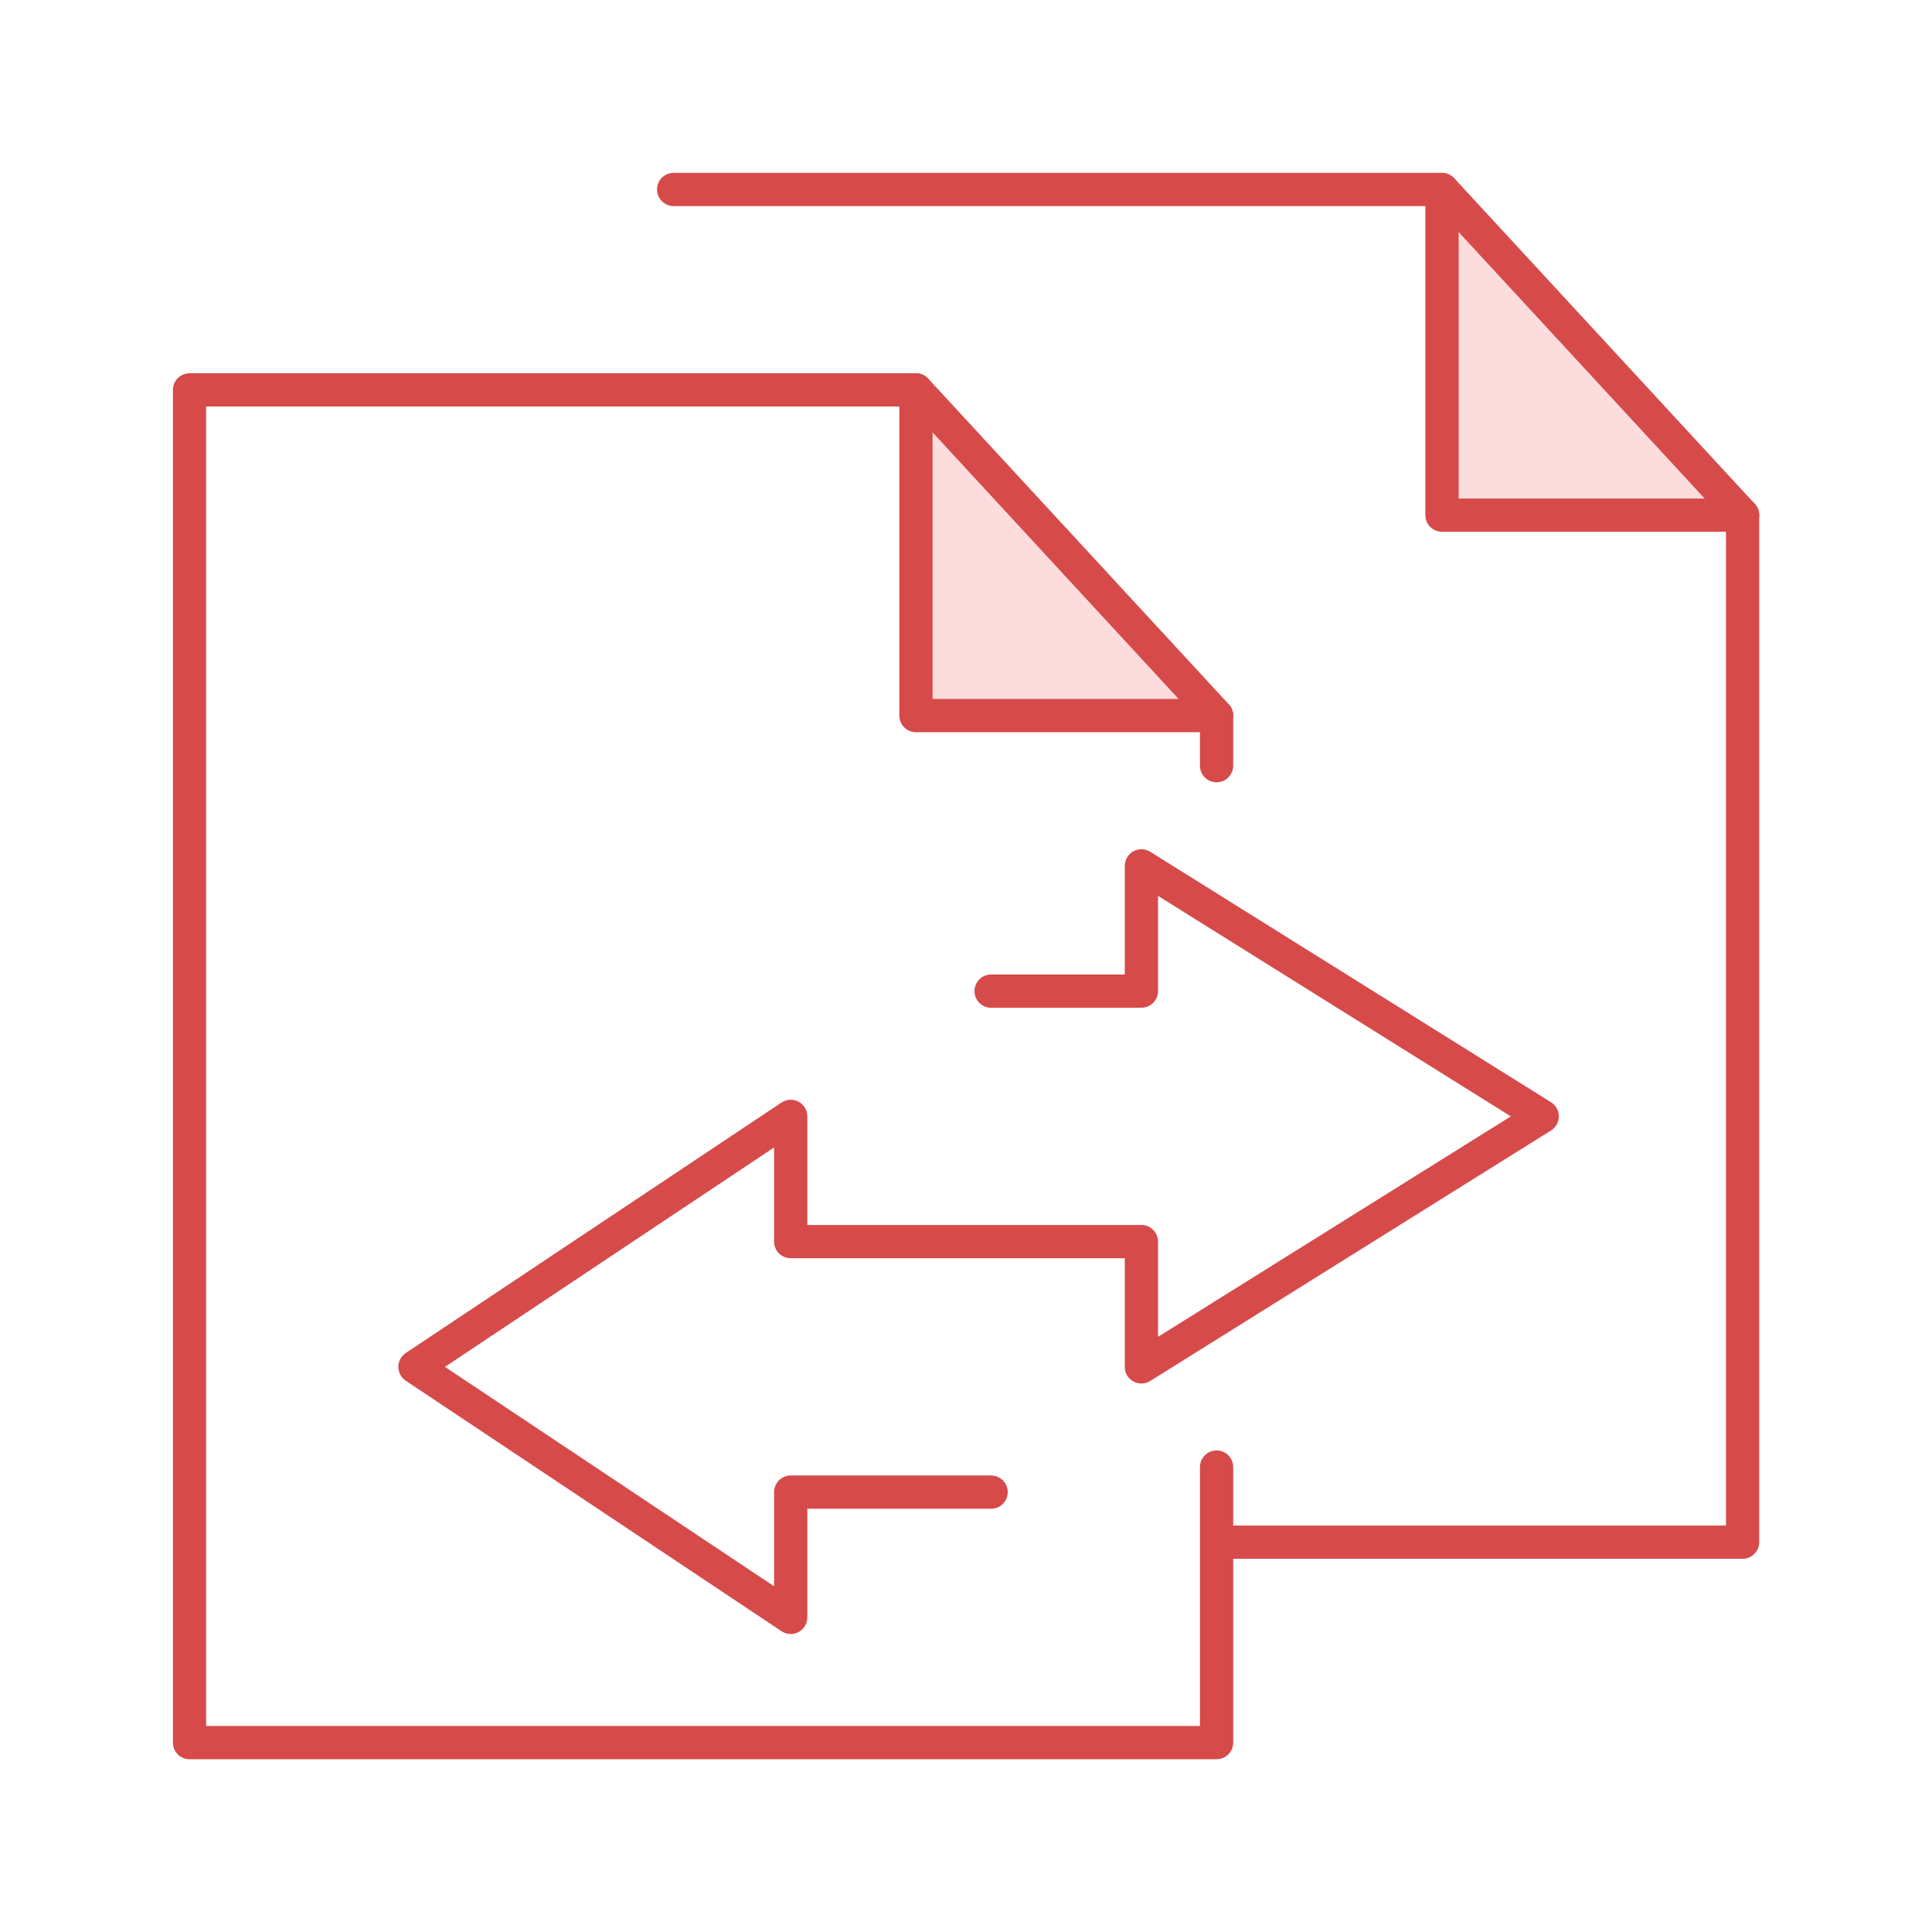
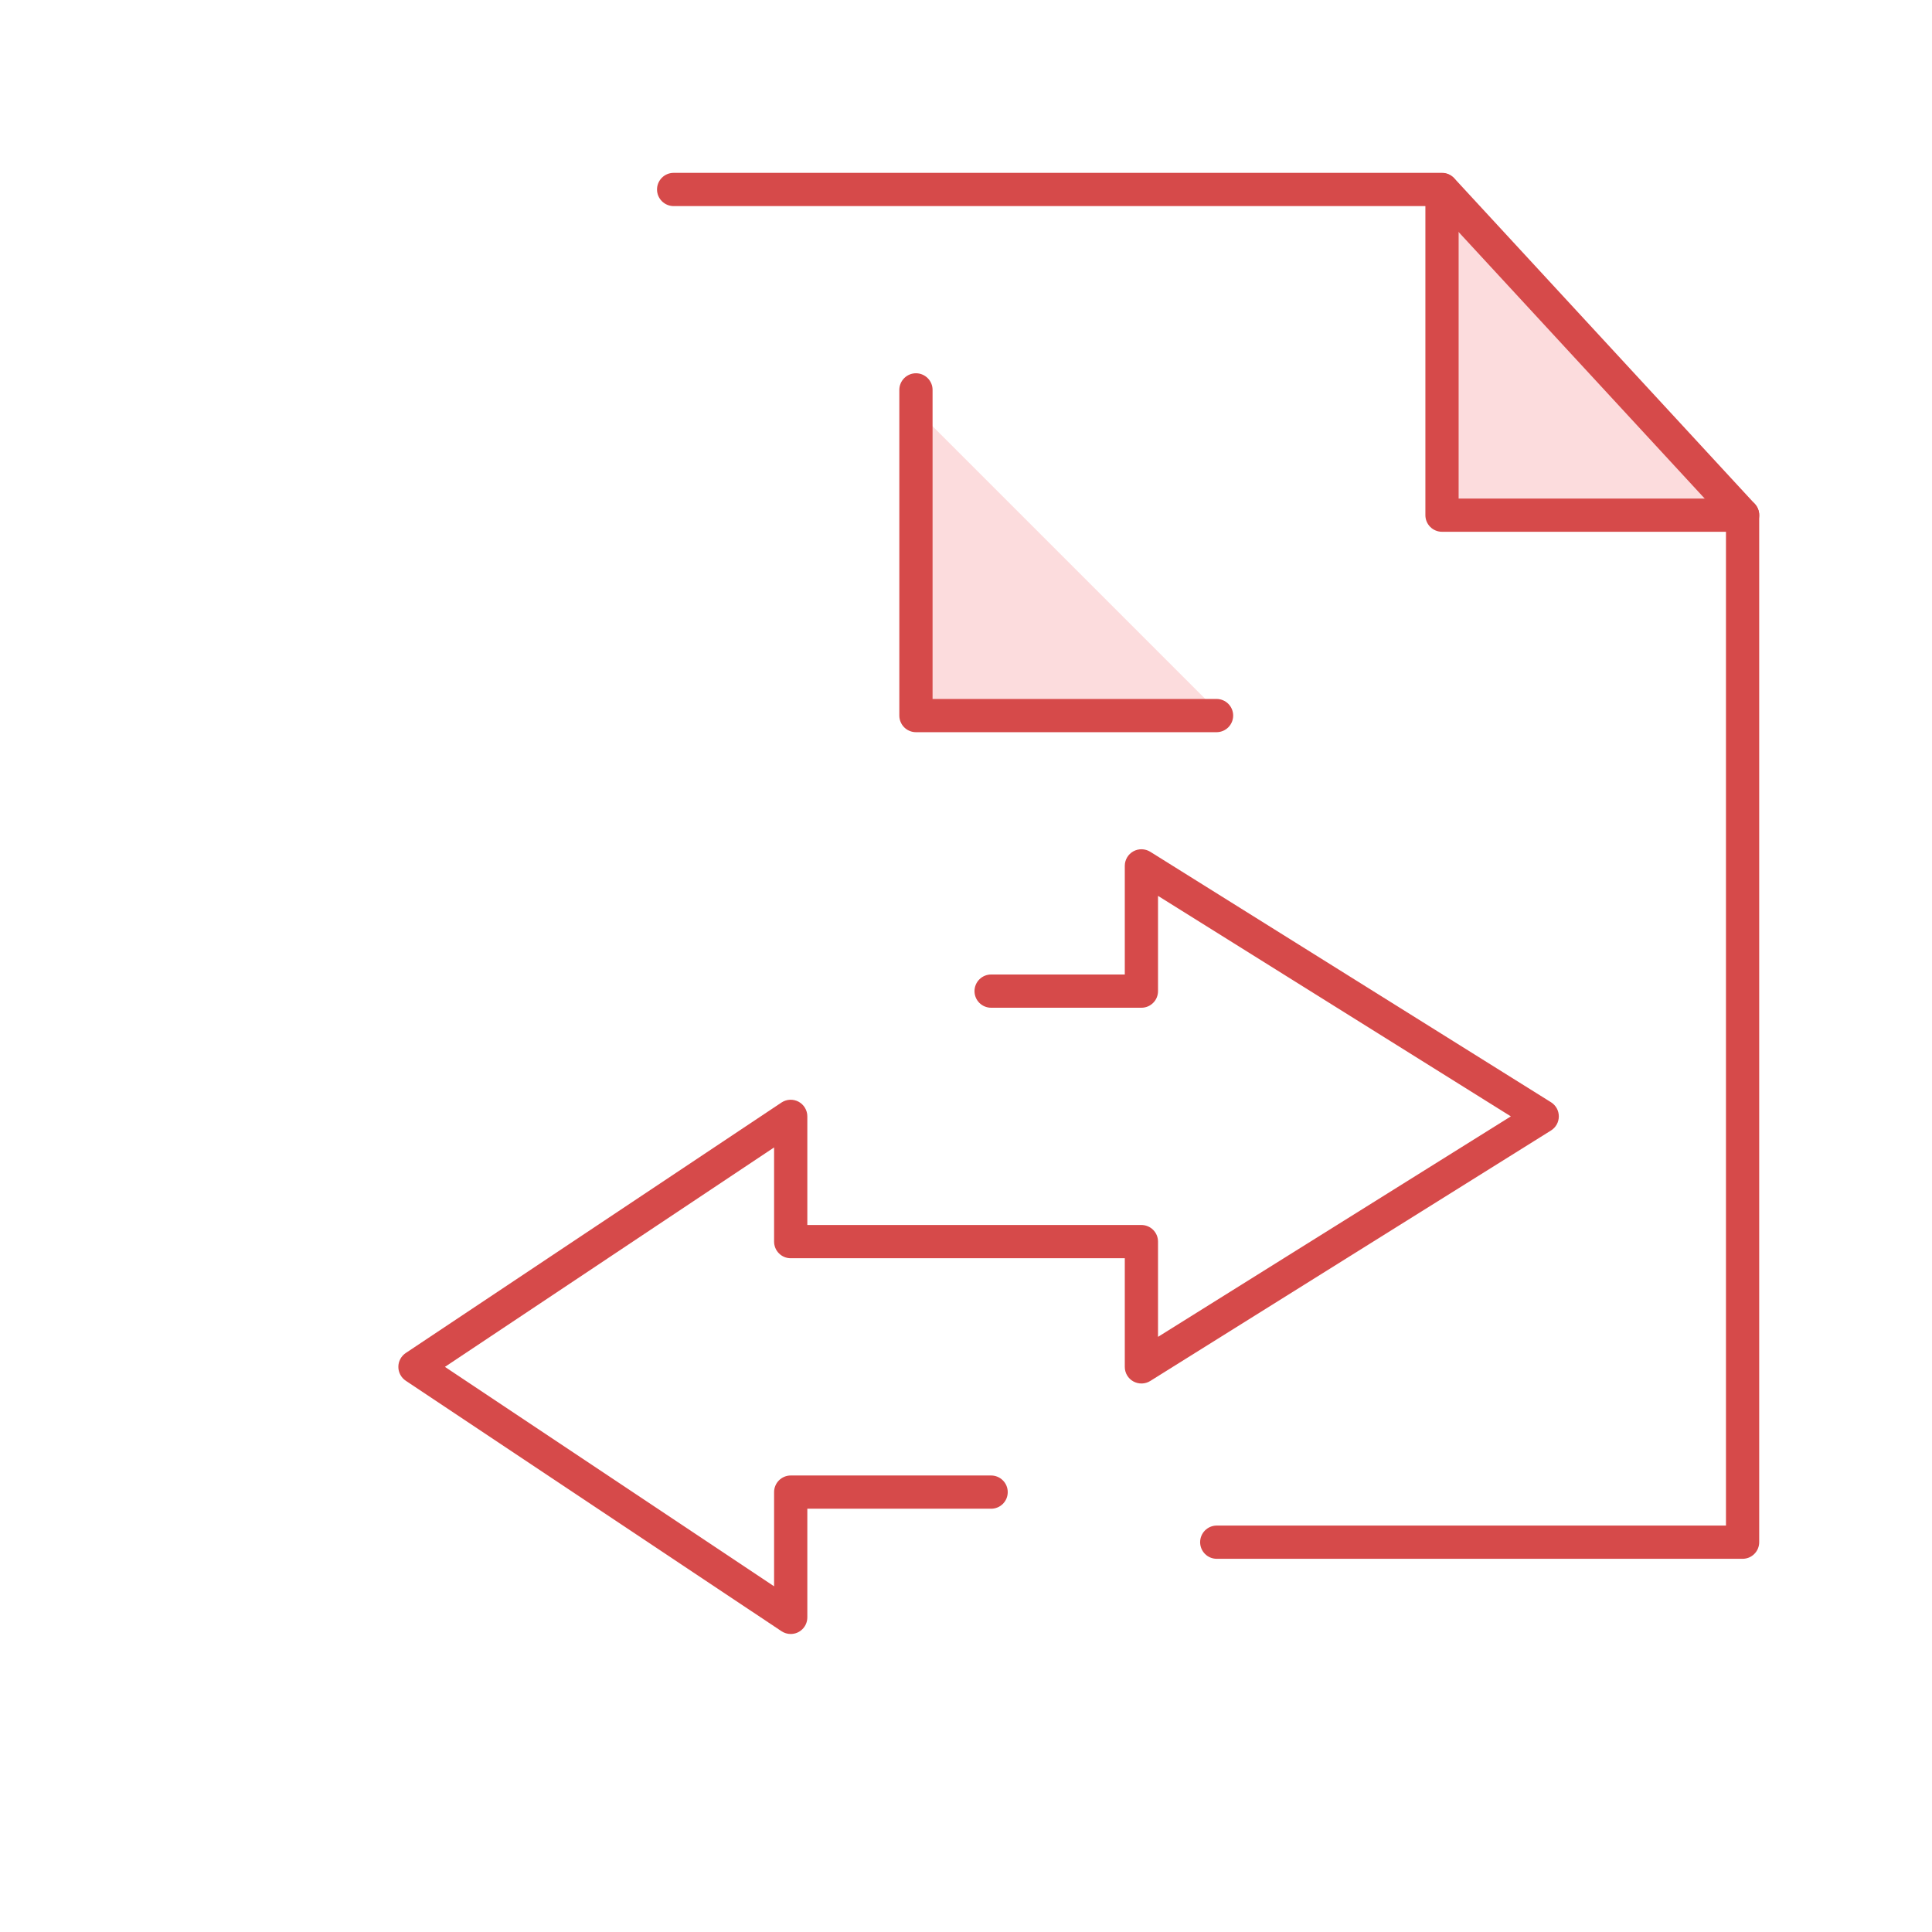
<svg xmlns="http://www.w3.org/2000/svg" width="108" height="108" viewBox="0 0 108 108" fill="none">
  <path d="M51.666 23.36V39.693H67.999L51.666 23.36Z" fill="#FCDCDD" />
  <path d="M81.082 12.008V28.342H97.415L81.082 12.008Z" fill="#FCDCDD" />
-   <path d="M68.007 98.342H10.595C10.473 98.342 10.352 98.318 10.239 98.271C10.127 98.225 10.024 98.157 9.938 98.07C9.852 97.984 9.783 97.882 9.737 97.769C9.69 97.656 9.666 97.535 9.666 97.413V21.795C9.666 21.673 9.69 21.552 9.737 21.44C9.783 21.327 9.852 21.224 9.938 21.138C10.024 21.052 10.127 20.984 10.239 20.937C10.352 20.89 10.473 20.866 10.595 20.866H51.204C51.332 20.866 51.459 20.892 51.577 20.944C51.694 20.995 51.8 21.071 51.886 21.165L68.689 39.37C68.848 39.541 68.936 39.767 68.936 40V42.801C68.936 43.047 68.838 43.283 68.664 43.458C68.49 43.632 68.254 43.73 68.007 43.73C67.761 43.73 67.525 43.632 67.35 43.458C67.176 43.283 67.078 43.047 67.078 42.801V40.364L50.797 22.724H11.523V96.484H67.079V82.01C67.079 81.763 67.176 81.527 67.351 81.353C67.525 81.178 67.761 81.081 68.007 81.081C68.254 81.081 68.49 81.178 68.664 81.353C68.839 81.527 68.937 81.763 68.937 82.01V97.413C68.937 97.535 68.913 97.656 68.866 97.769C68.819 97.882 68.751 97.984 68.665 98.07C68.578 98.157 68.476 98.225 68.363 98.271C68.25 98.318 68.13 98.342 68.007 98.342Z" fill="#D64A4A" />
  <path d="M68.006 40.93H51.203C51.08 40.93 50.959 40.906 50.847 40.859C50.734 40.813 50.632 40.744 50.545 40.658C50.459 40.572 50.391 40.469 50.344 40.356C50.297 40.244 50.273 40.123 50.273 40.001V21.795C50.273 21.673 50.297 21.552 50.344 21.44C50.391 21.327 50.459 21.224 50.546 21.138C50.632 21.052 50.734 20.984 50.847 20.937C50.96 20.89 51.08 20.866 51.203 20.866C51.324 20.866 51.445 20.89 51.558 20.937C51.671 20.984 51.773 21.052 51.859 21.138C51.946 21.224 52.014 21.327 52.061 21.44C52.108 21.552 52.131 21.673 52.131 21.795V39.072H68.006C68.252 39.072 68.489 39.17 68.663 39.344C68.837 39.518 68.935 39.754 68.935 40.001C68.935 40.247 68.837 40.483 68.663 40.658C68.489 40.832 68.252 40.93 68.006 40.93Z" fill="#D64A4A" />
  <path d="M97.411 87.138H68.005C67.76 87.135 67.527 87.036 67.356 86.862C67.184 86.688 67.088 86.454 67.088 86.209C67.088 85.965 67.184 85.731 67.356 85.557C67.527 85.383 67.76 85.283 68.005 85.28H96.483V29.158L80.2 11.521H37.658C37.411 11.521 37.175 11.423 37.001 11.249C36.826 11.074 36.728 10.838 36.728 10.592C36.728 10.345 36.826 10.109 37.001 9.935C37.175 9.76 37.411 9.663 37.658 9.663H80.608C80.736 9.662 80.862 9.689 80.98 9.74C81.098 9.792 81.203 9.867 81.29 9.961L98.094 28.166C98.252 28.337 98.34 28.562 98.34 28.796V86.209C98.34 86.331 98.316 86.452 98.27 86.565C98.223 86.678 98.155 86.78 98.068 86.866C97.982 86.953 97.88 87.021 97.767 87.068C97.654 87.114 97.533 87.138 97.411 87.138Z" fill="#D64A4A" />
  <path d="M97.412 29.727H80.609C80.487 29.727 80.366 29.703 80.254 29.656C80.14 29.61 80.038 29.541 79.952 29.455C79.865 29.369 79.797 29.266 79.75 29.153C79.704 29.041 79.68 28.92 79.68 28.798V10.594C79.683 10.35 79.782 10.116 79.956 9.945C80.13 9.773 80.364 9.677 80.609 9.677C80.853 9.677 81.087 9.773 81.261 9.945C81.435 10.116 81.535 10.35 81.538 10.594V27.869H97.412C97.659 27.869 97.895 27.967 98.07 28.141C98.243 28.315 98.342 28.551 98.342 28.798C98.342 29.044 98.243 29.28 98.07 29.455C97.895 29.629 97.659 29.727 97.412 29.727Z" fill="#D64A4A" />
  <path d="M44.201 91.341C44.018 91.341 43.839 91.287 43.686 91.185L22.681 77.183C22.554 77.098 22.45 76.982 22.378 76.847C22.305 76.713 22.268 76.562 22.268 76.409C22.268 76.256 22.305 76.105 22.378 75.97C22.45 75.835 22.554 75.72 22.681 75.635L43.686 61.632C43.826 61.539 43.989 61.485 44.157 61.477C44.325 61.469 44.492 61.507 44.64 61.586C44.788 61.666 44.912 61.784 44.998 61.928C45.085 62.073 45.13 62.238 45.13 62.406V68.478H63.806C63.927 68.478 64.048 68.502 64.161 68.549C64.274 68.595 64.376 68.664 64.462 68.75C64.549 68.837 64.617 68.939 64.664 69.052C64.71 69.164 64.734 69.285 64.734 69.407V74.731L84.457 62.406L64.734 50.08V55.404C64.734 55.526 64.71 55.647 64.664 55.76C64.617 55.873 64.549 55.975 64.462 56.061C64.376 56.148 64.274 56.216 64.161 56.263C64.048 56.309 63.927 56.334 63.806 56.333H55.404C55.158 56.333 54.922 56.236 54.747 56.061C54.573 55.887 54.475 55.651 54.475 55.404C54.475 55.158 54.573 54.922 54.747 54.748C54.922 54.573 55.158 54.475 55.404 54.475H62.877V48.403C62.876 48.237 62.921 48.074 63.005 47.931C63.089 47.788 63.21 47.67 63.355 47.59C63.5 47.51 63.664 47.47 63.83 47.474C63.996 47.479 64.158 47.527 64.299 47.614L86.704 61.617C86.837 61.701 86.947 61.817 87.024 61.955C87.099 62.093 87.139 62.248 87.139 62.405C87.139 62.563 87.099 62.718 87.024 62.856C86.947 62.994 86.837 63.11 86.704 63.194L64.299 77.198C64.157 77.286 63.996 77.334 63.83 77.338C63.664 77.342 63.5 77.302 63.355 77.222C63.209 77.142 63.089 77.024 63.004 76.881C62.92 76.738 62.876 76.575 62.877 76.409V70.336H44.201C44.079 70.336 43.958 70.312 43.846 70.266C43.733 70.219 43.63 70.151 43.544 70.064C43.458 69.978 43.389 69.876 43.343 69.763C43.296 69.65 43.272 69.529 43.272 69.407V64.142L24.872 76.409L43.272 88.675V83.41C43.272 83.288 43.296 83.168 43.343 83.055C43.389 82.942 43.458 82.839 43.544 82.754C43.63 82.667 43.733 82.599 43.846 82.552C43.958 82.505 44.079 82.481 44.201 82.481H55.404C55.526 82.481 55.647 82.505 55.76 82.552C55.873 82.599 55.975 82.667 56.061 82.754C56.147 82.839 56.216 82.942 56.263 83.055C56.309 83.168 56.333 83.288 56.333 83.41C56.333 83.532 56.309 83.653 56.263 83.766C56.216 83.879 56.147 83.981 56.061 84.067C55.975 84.154 55.873 84.222 55.76 84.268C55.647 84.315 55.526 84.339 55.404 84.339H45.13V90.412C45.13 90.534 45.106 90.655 45.06 90.767C45.013 90.881 44.945 90.983 44.858 91.069C44.772 91.156 44.669 91.224 44.557 91.271C44.444 91.317 44.323 91.341 44.201 91.341Z" fill="#D64A4A" />
</svg>